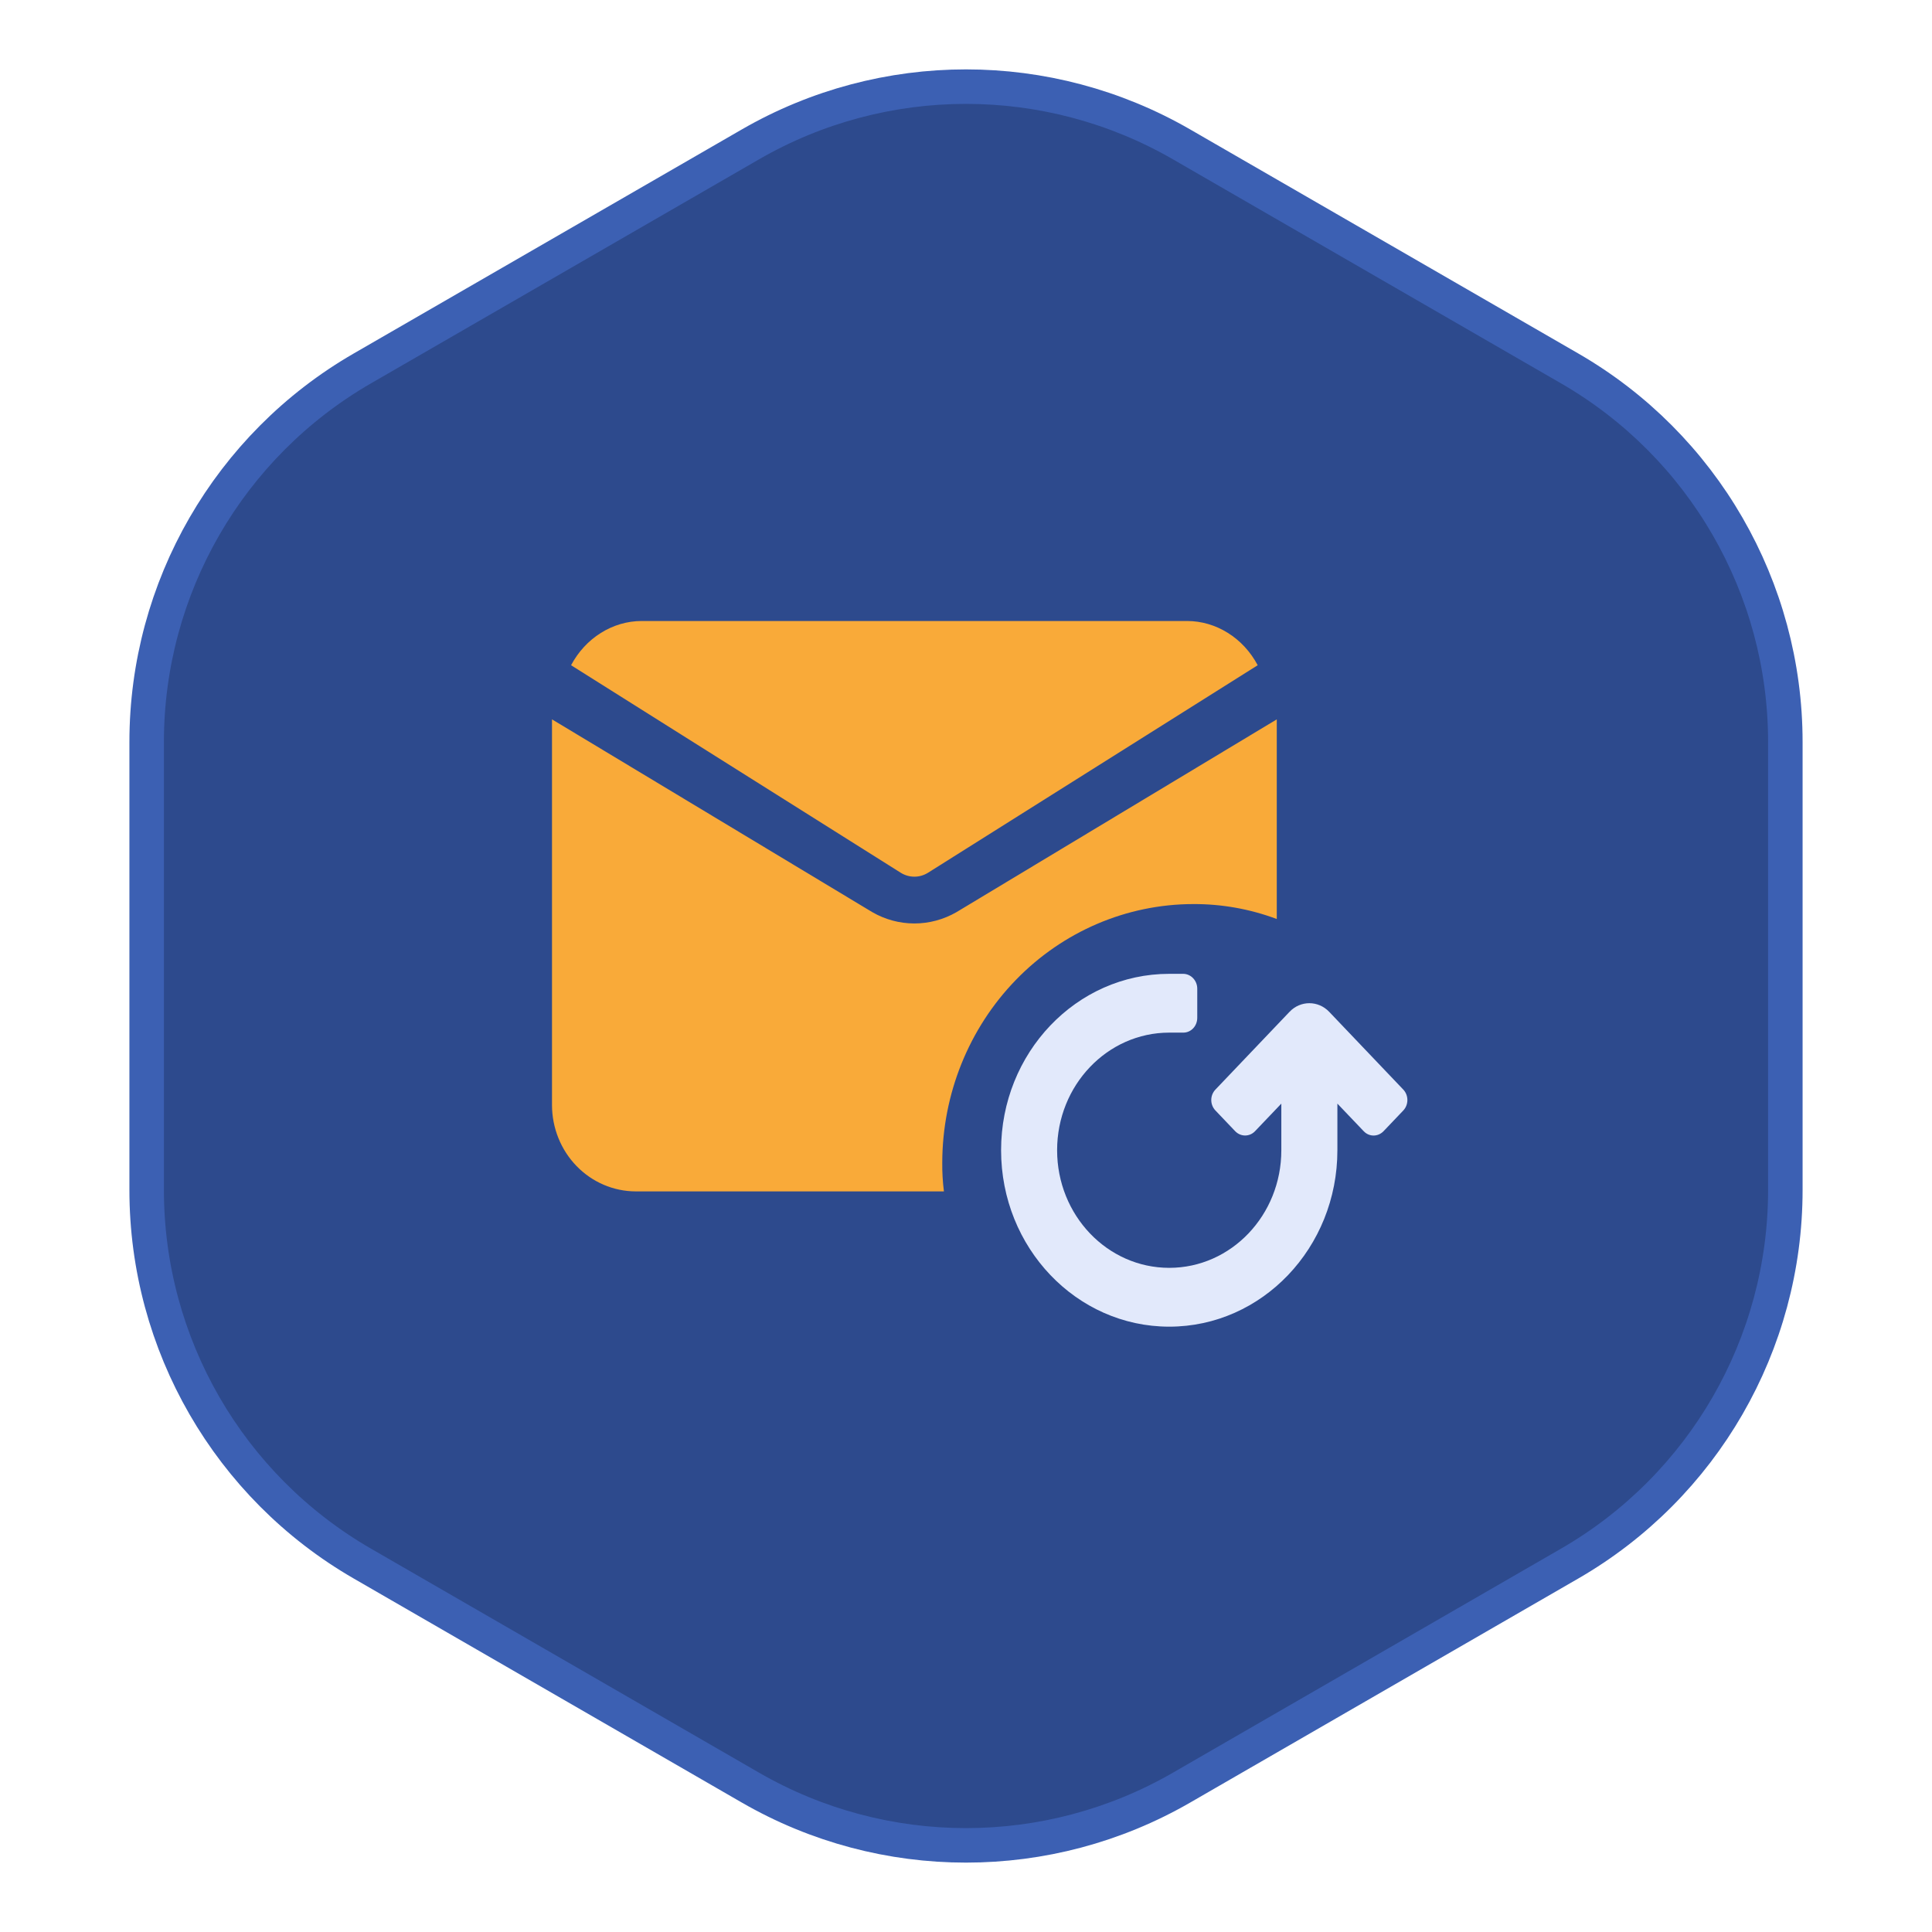
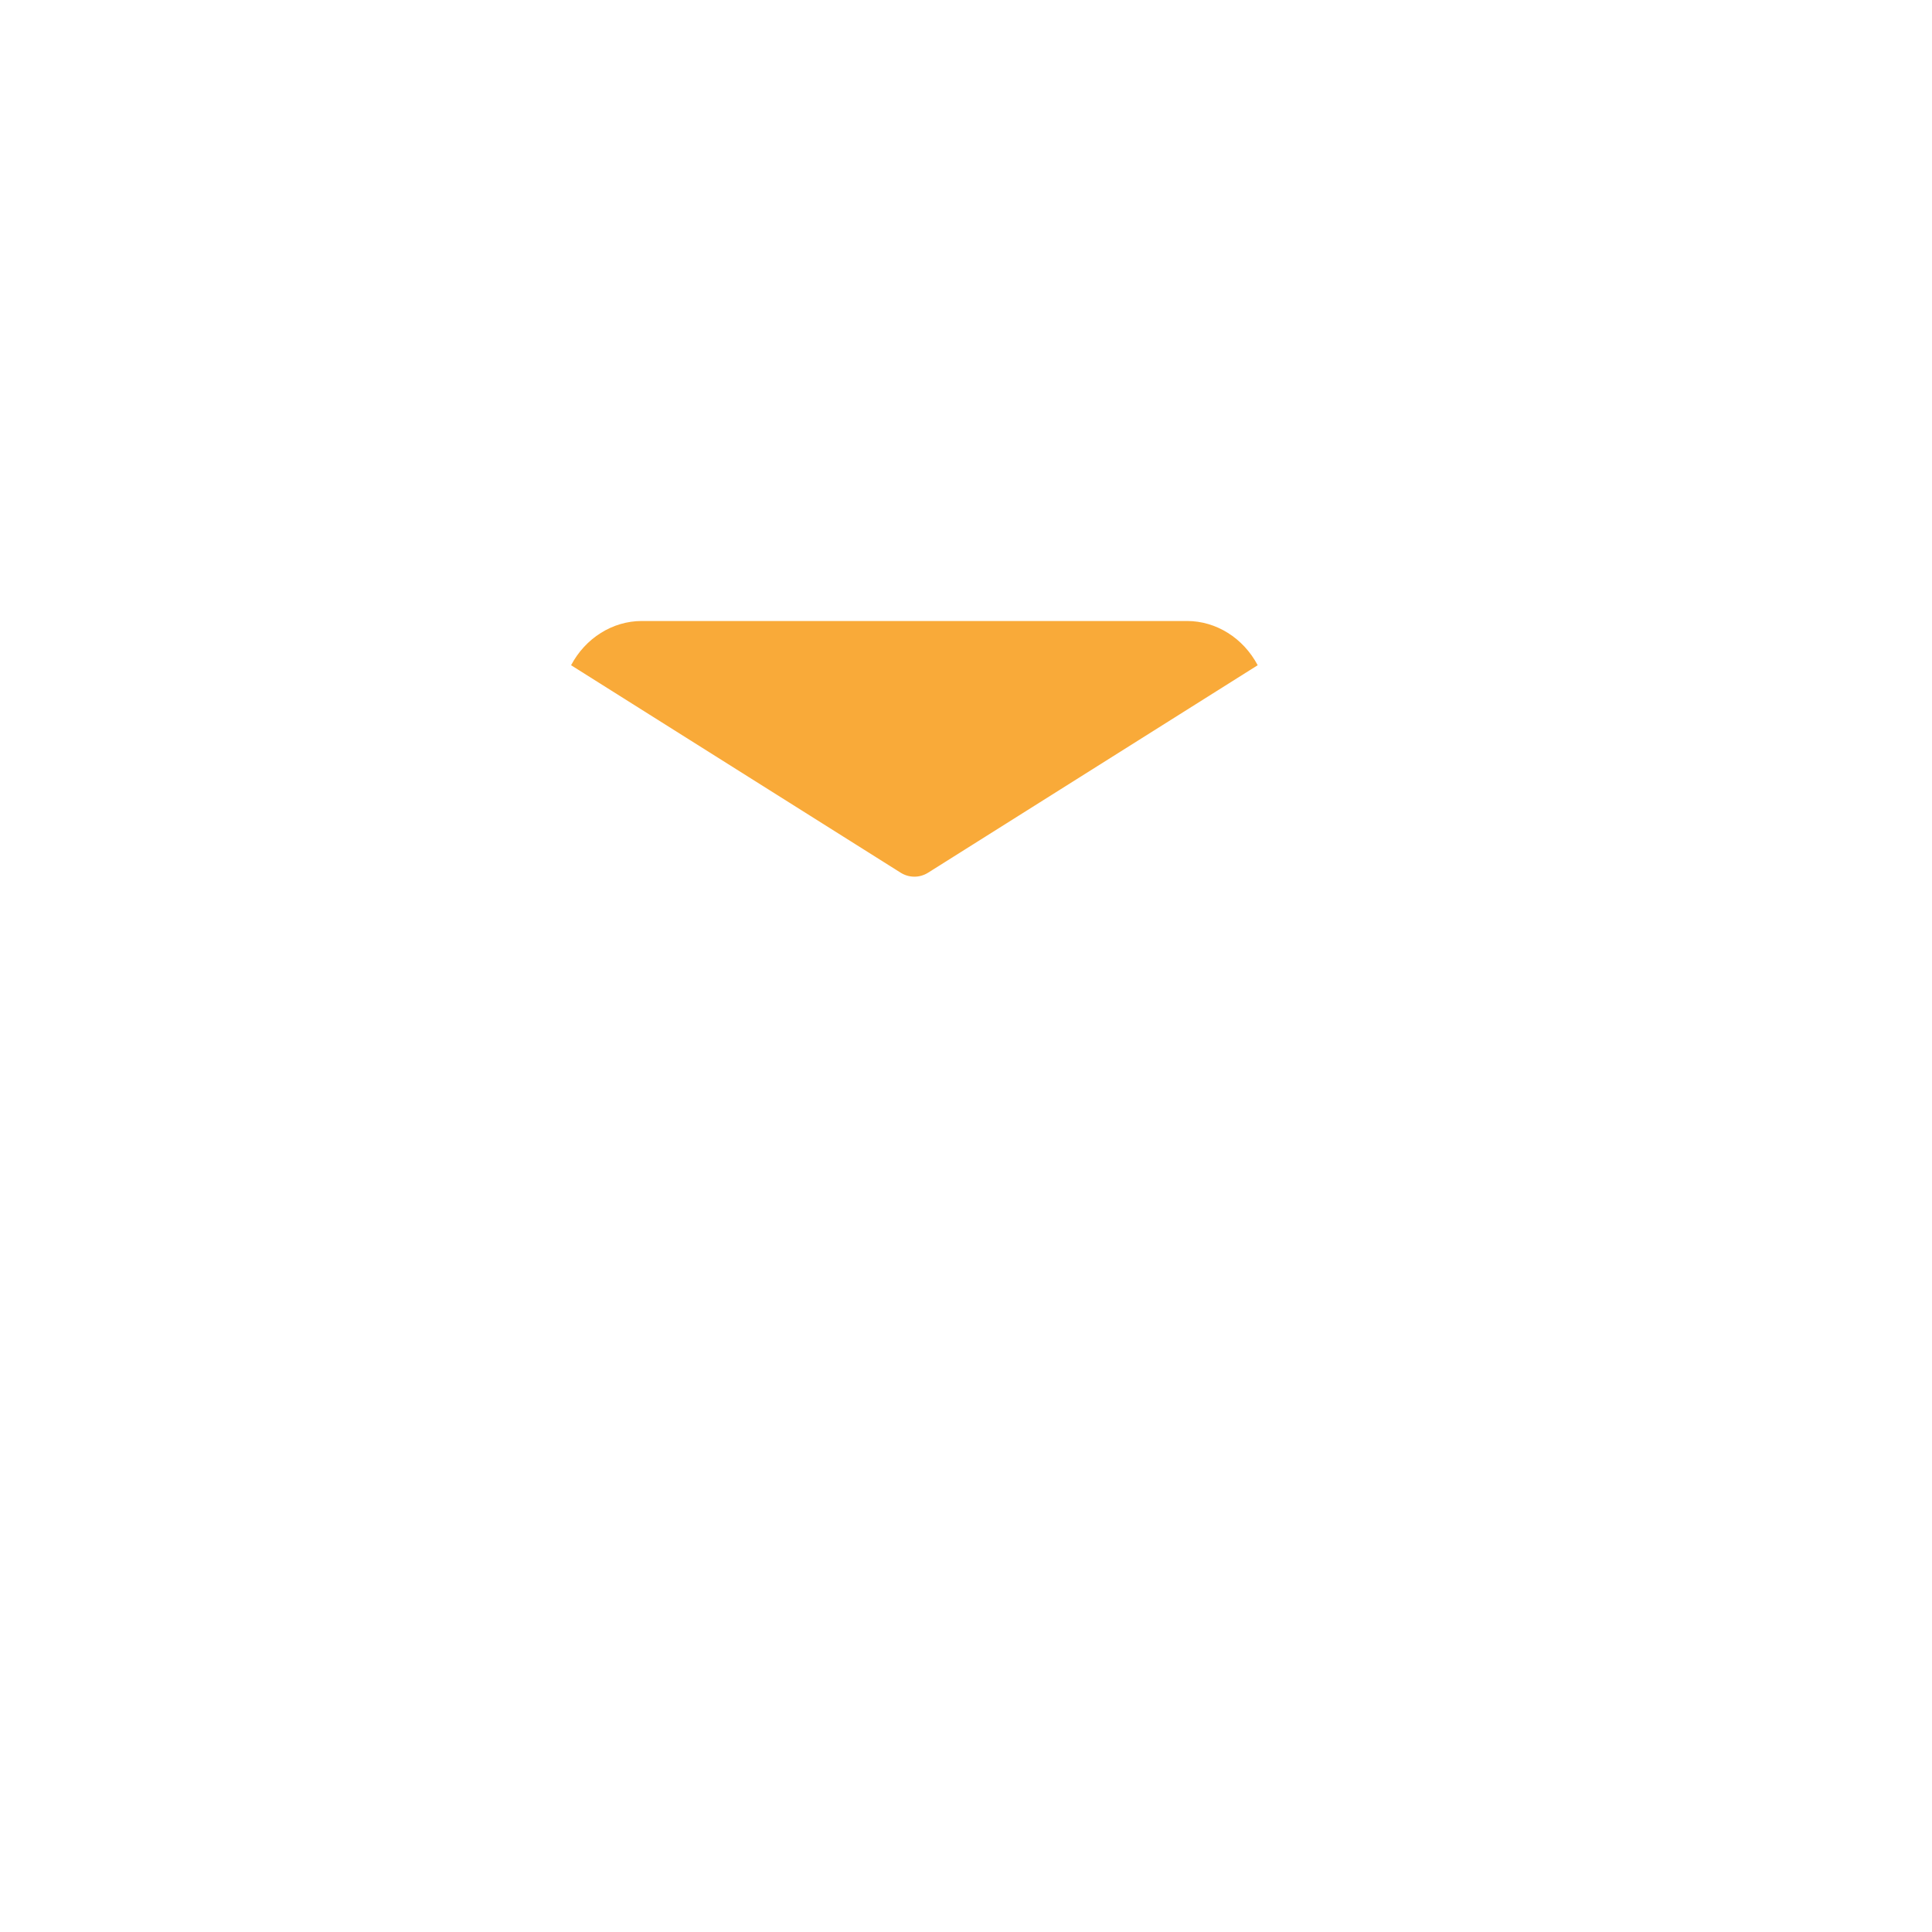
<svg xmlns="http://www.w3.org/2000/svg" width="56" height="56" viewBox="0 0 56 56" fill="none">
  <g id="Group 11">
-     <path id="Polygon 2" d="M21.75 4.186C25.617 1.953 30.383 1.953 34.25 4.186L45.499 10.68C49.366 12.913 51.749 17.04 51.749 21.506V34.494C51.749 38.96 49.366 43.087 45.499 45.32L34.25 51.814C30.383 54.047 25.617 54.047 21.75 51.814L10.501 45.32C6.634 43.087 4.251 38.96 4.251 34.494V21.506C4.251 17.04 6.634 12.913 10.501 10.68L21.75 4.186Z" fill="#2D4A8D" stroke="#3C60B3" />
    <g id="Group 14">
      <g id="Group 13">
        <g id="Group 4">
          <path id="Vector" d="M26.105 25.295C26.226 25.371 26.363 25.411 26.502 25.411C26.641 25.412 26.778 25.372 26.899 25.297L36.455 19.282C36.248 18.893 35.951 18.57 35.592 18.346C35.234 18.121 34.827 18.001 34.412 18H18.596C18.181 18.001 17.774 18.121 17.416 18.346C17.057 18.57 16.759 18.893 16.553 19.282L26.105 25.295Z" fill="#F9AA39" />
-           <path id="Vector_2" d="M37.008 20.851V26.638C36.231 26.347 35.41 26.201 34.584 26.205C32.656 26.208 30.808 26.999 29.445 28.404C28.082 29.809 27.315 31.713 27.312 33.7C27.309 33.979 27.325 34.257 27.36 34.533H18.424C17.782 34.531 17.166 34.267 16.712 33.799C16.258 33.331 16.002 32.697 16 32.035V20.851L25.284 26.439C25.656 26.654 26.076 26.767 26.504 26.767C26.931 26.767 27.351 26.654 27.724 26.439L37.008 20.851Z" fill="#F9AA39" />
        </g>
      </g>
-       <path id="Vector_3" fill-rule="evenodd" clip-rule="evenodd" d="M37.14 31.989L36.377 32.789C36.218 32.956 35.96 32.954 35.8 32.786L35.231 32.189C35.068 32.019 35.07 31.749 35.23 31.582L37.378 29.328C37.695 28.995 38.209 28.995 38.527 29.328L40.675 31.582C40.833 31.748 40.834 32.021 40.674 32.189L40.105 32.786C39.942 32.957 39.686 32.956 39.528 32.789L38.765 31.989L38.765 33.34C38.765 36.164 36.583 38.454 33.891 38.454C31.199 38.454 29.017 36.164 29.017 33.34C29.017 30.516 31.199 28.227 33.891 28.227L34.294 28.227C34.517 28.227 34.703 28.419 34.703 28.657L34.703 29.501C34.703 29.742 34.522 29.931 34.299 29.931L33.891 29.931C32.096 29.931 30.641 31.457 30.641 33.34C30.641 35.223 32.096 36.749 33.891 36.749C35.685 36.749 37.14 35.223 37.14 33.34L37.14 31.989Z" fill="#E2E9FB" />
    </g>
  </g>
</svg>